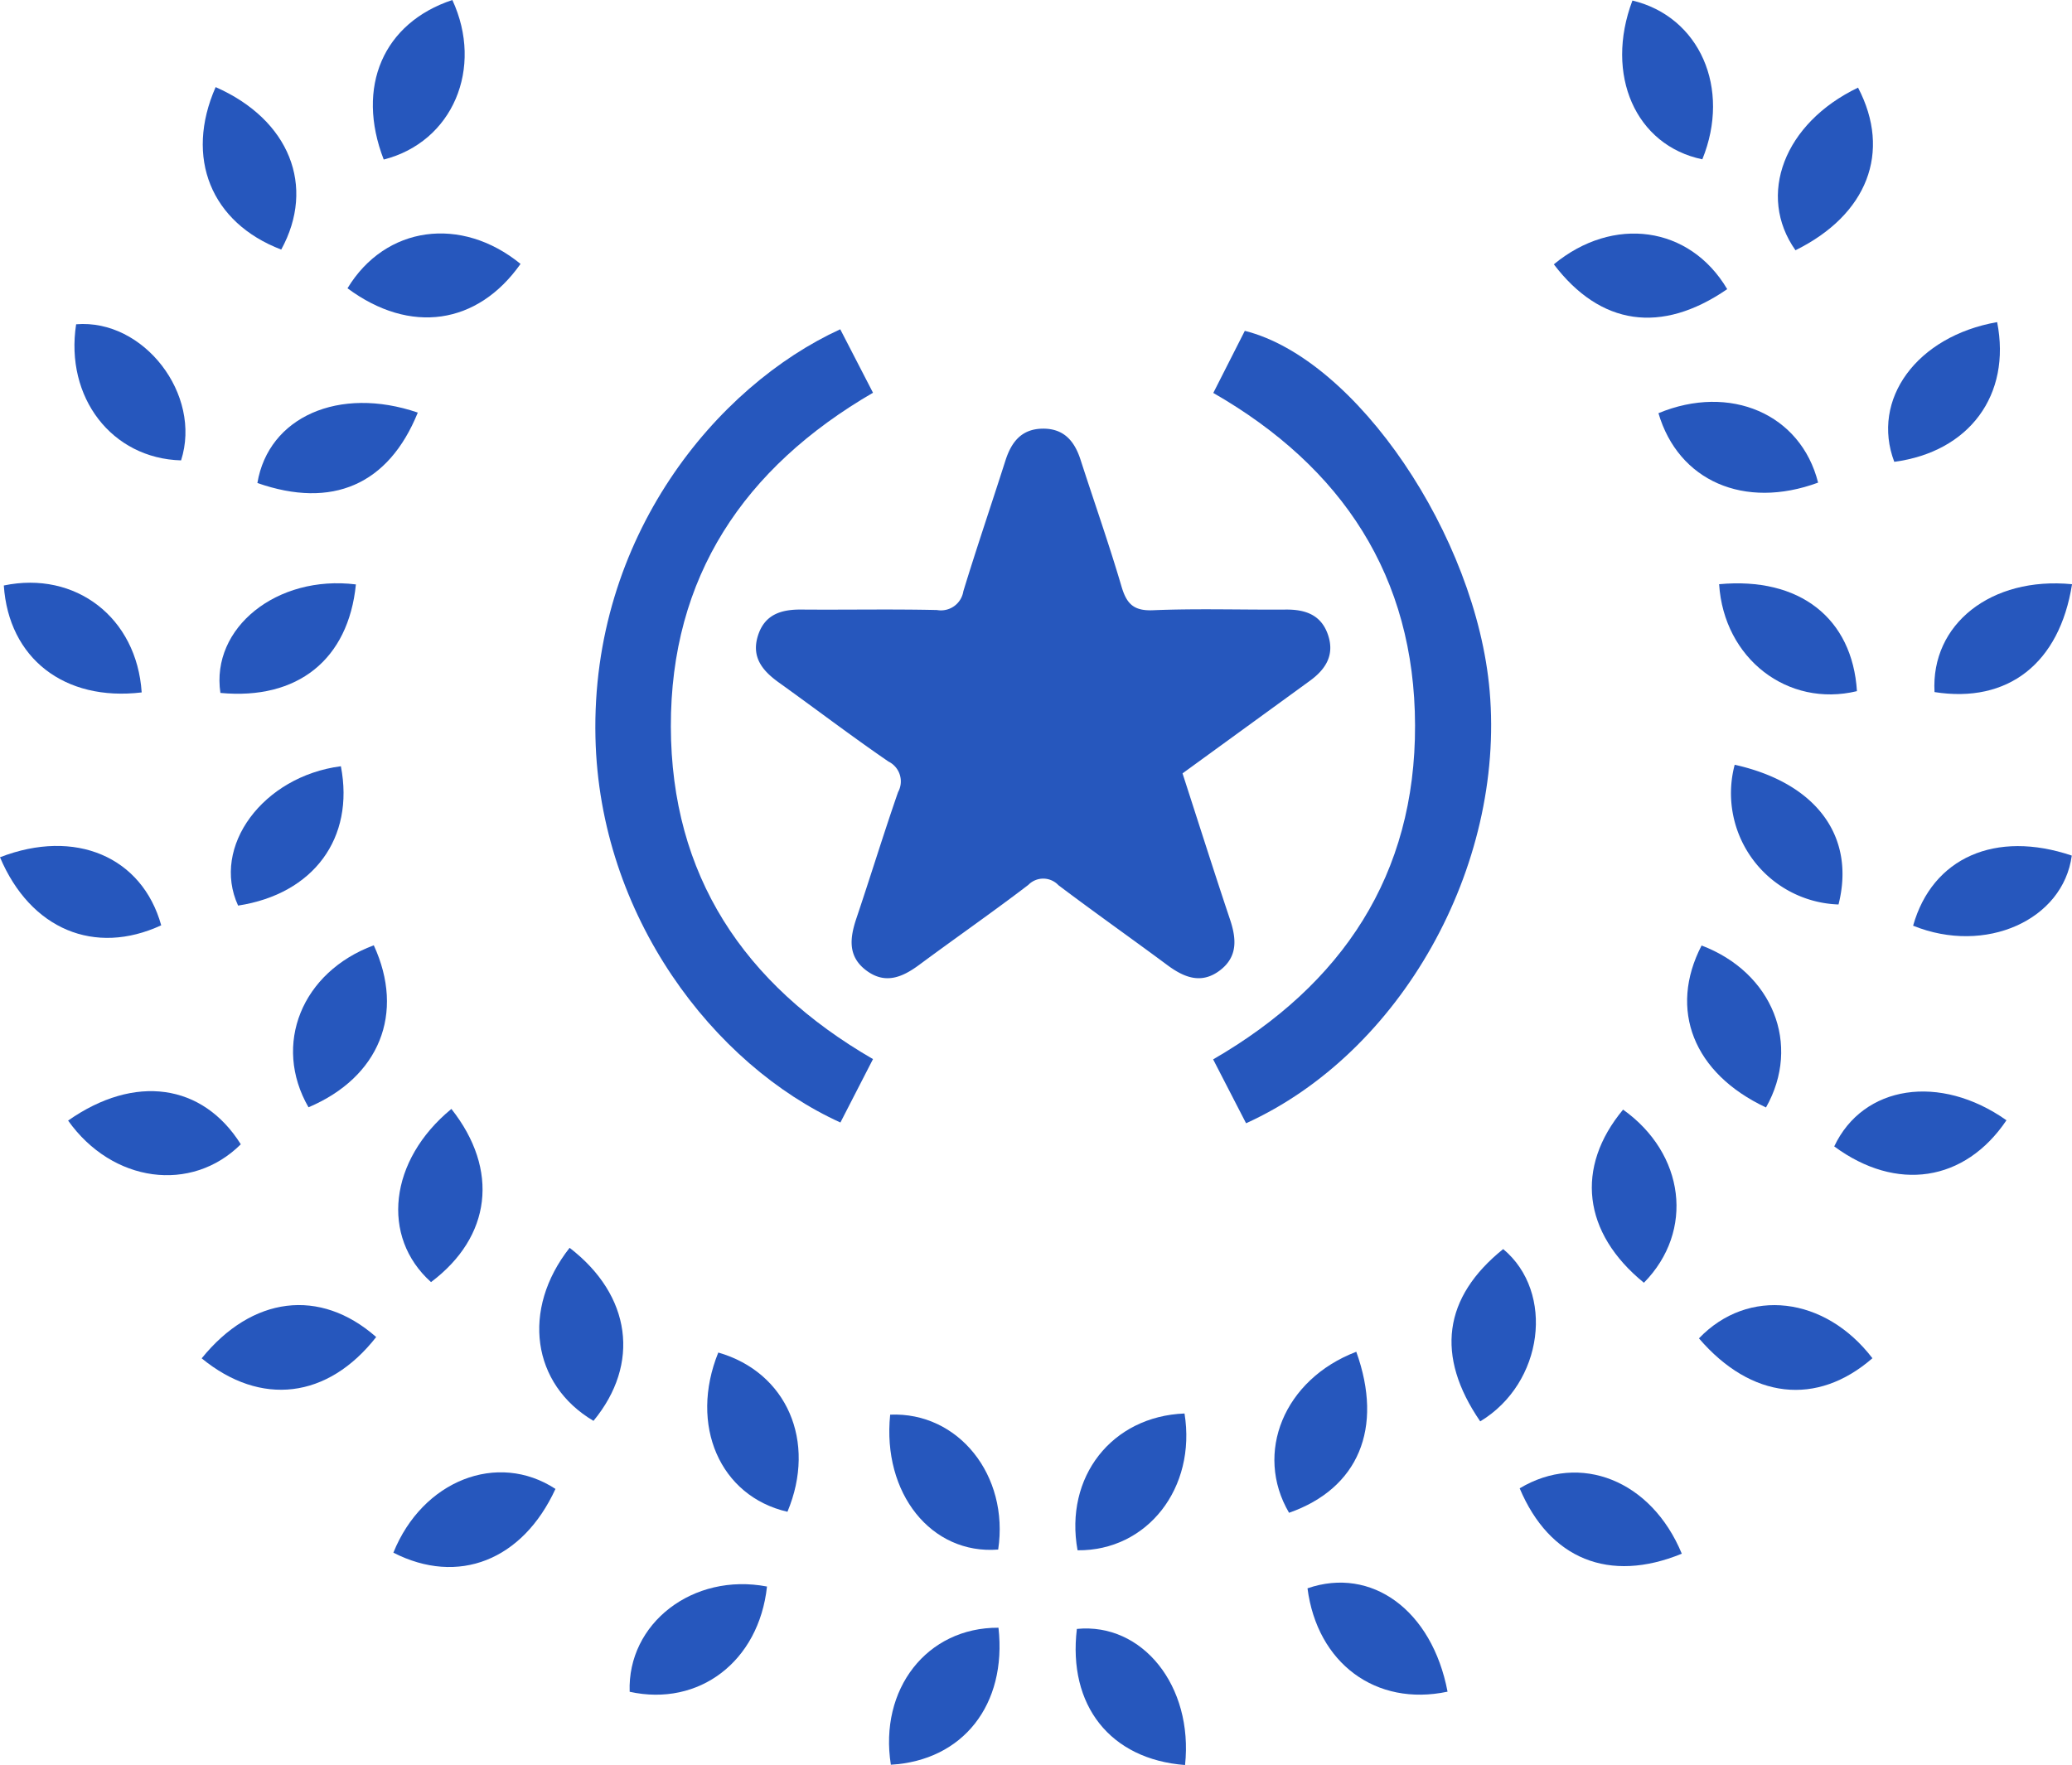
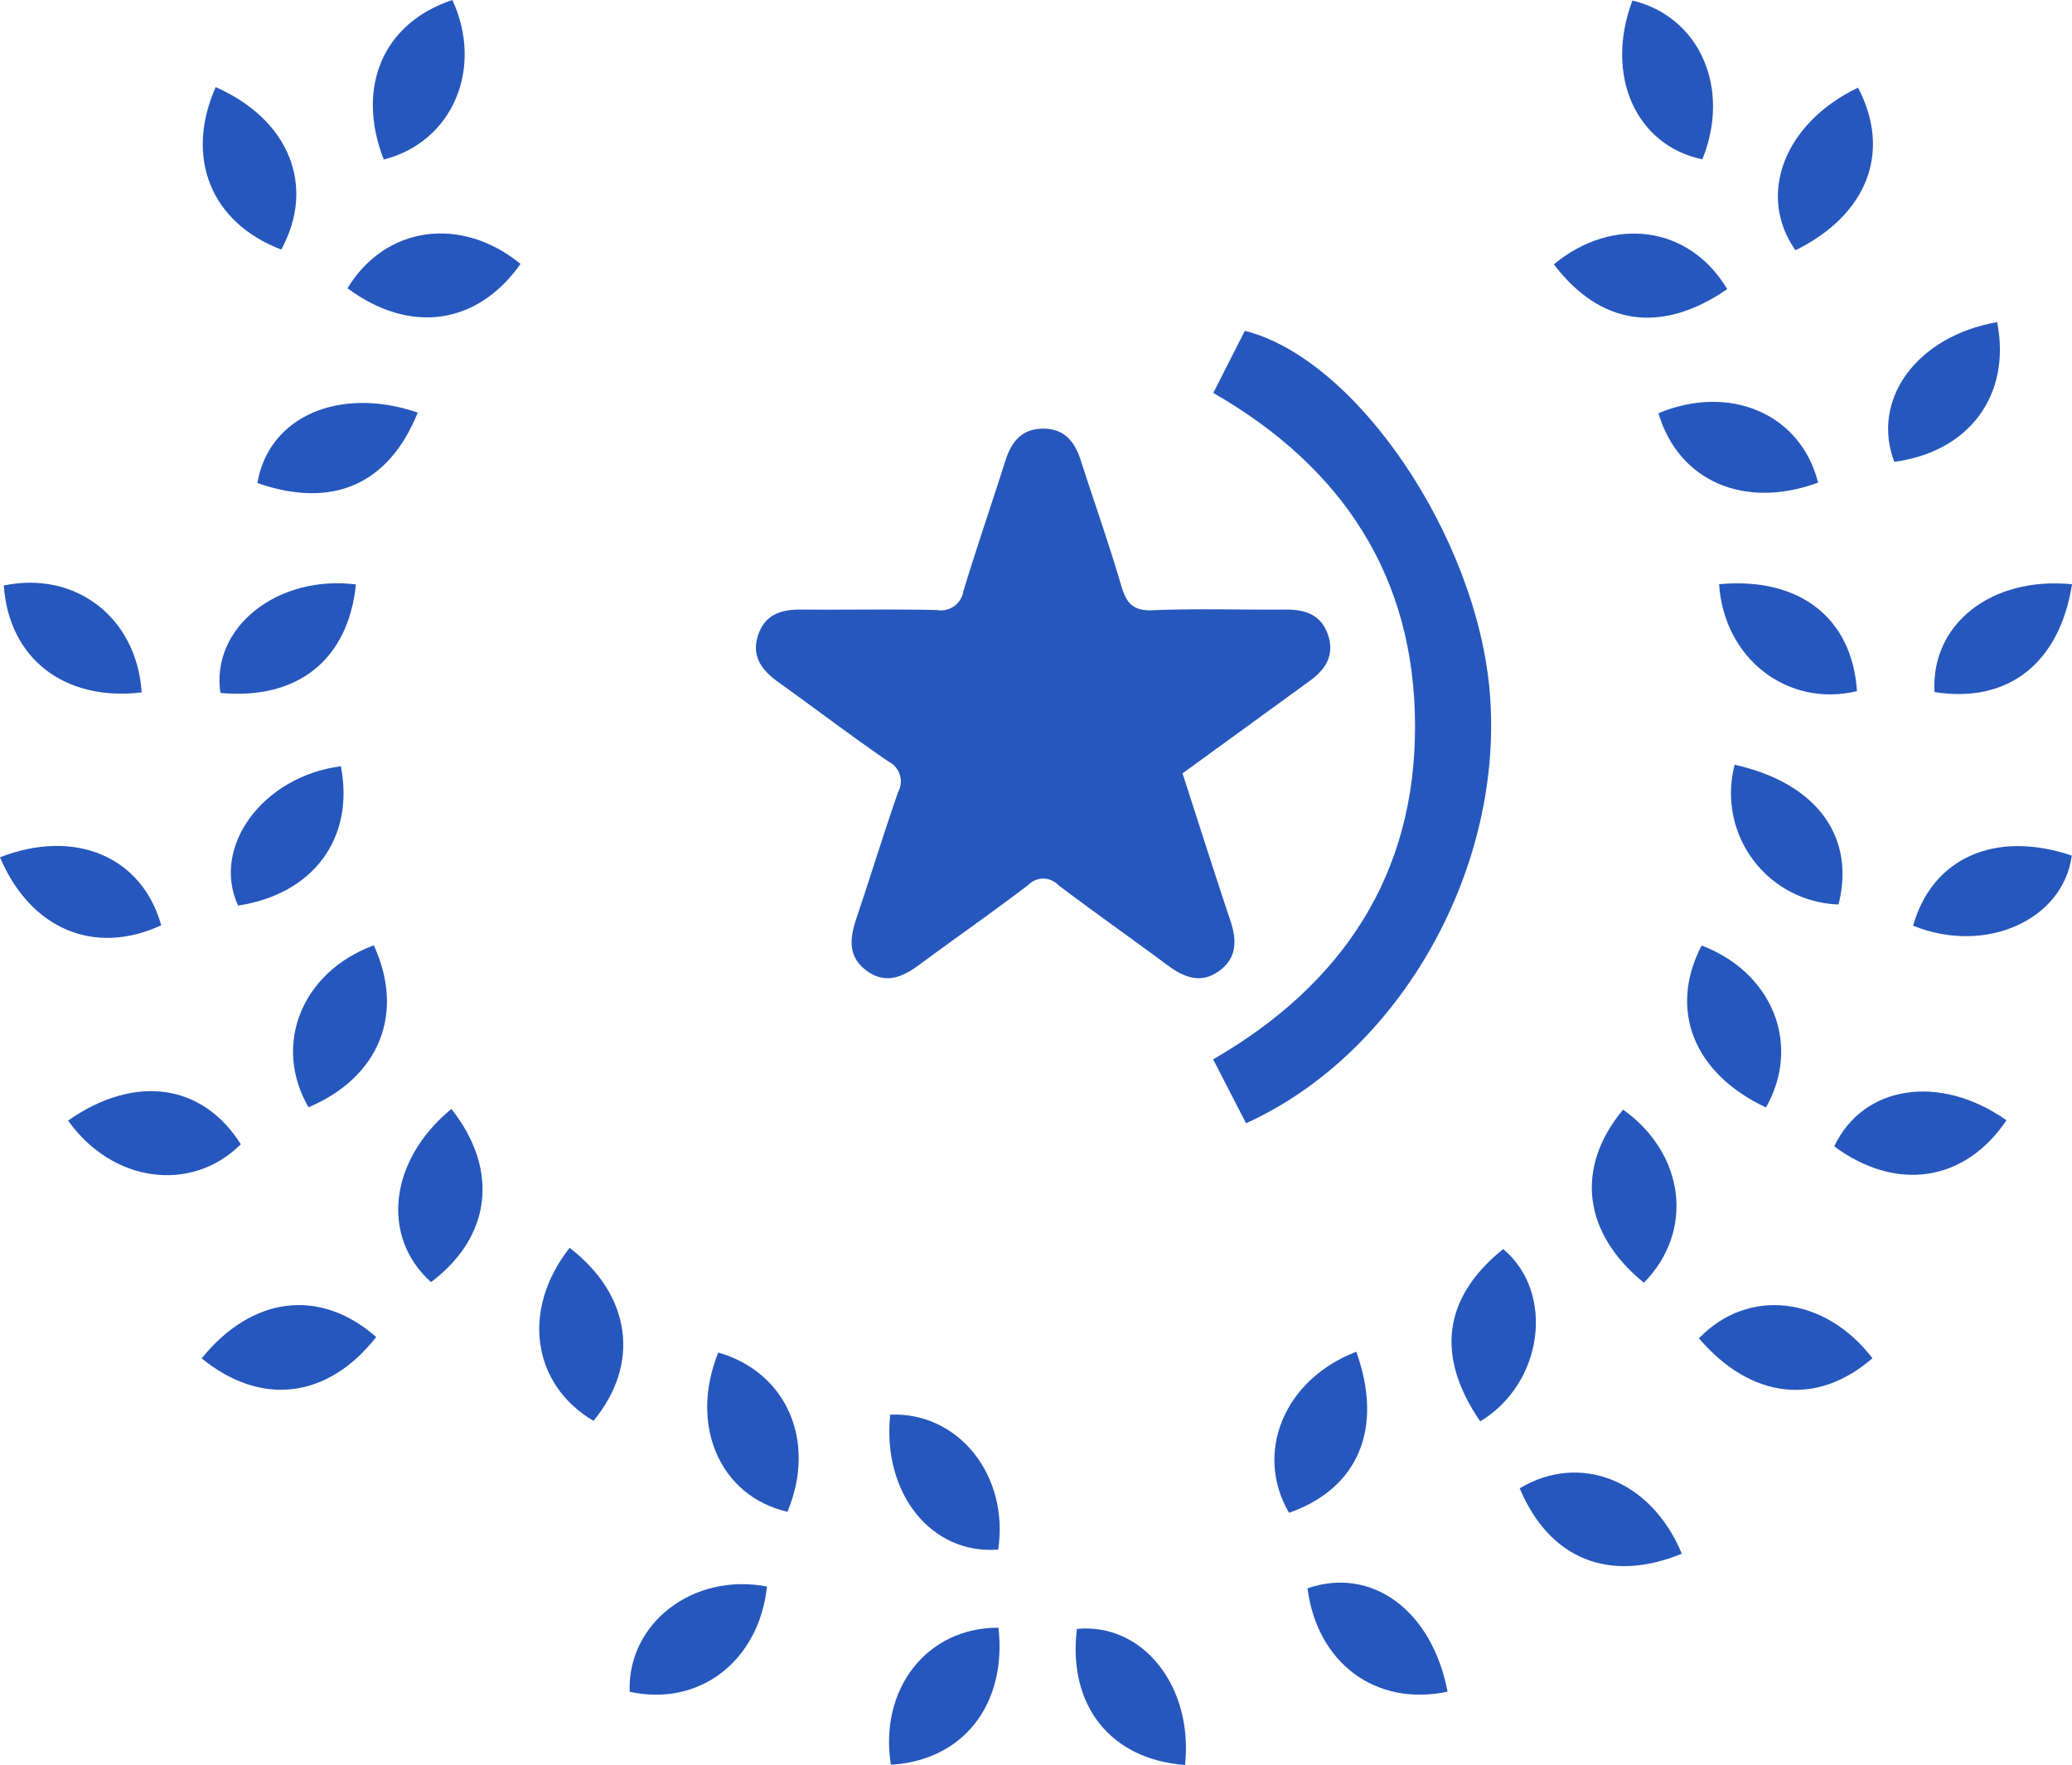
<svg xmlns="http://www.w3.org/2000/svg" width="149.168" height="127.093" viewBox="0 0 149.168 127.093">
  <g id="Group_597" data-name="Group 597" transform="translate(-1368.538 -1472.265)">
    <path id="Path_514" data-name="Path 514" d="M1421.82,1509.885c1.177,3.634,2.269,7.087,3.42,10.523.461,1.379.562,2.662-.7,3.641-1.351,1.046-2.6.542-3.818-.362-2.6-1.932-5.255-3.8-7.837-5.751a1.5,1.5,0,0,0-2.165-.022c-2.576,1.968-5.238,3.817-7.842,5.747-1.213.9-2.45,1.442-3.82.419s-1.186-2.368-.706-3.788c1.015-3.014,1.946-6.055,2.99-9.06a1.594,1.594,0,0,0-.694-2.2c-2.672-1.833-5.252-3.8-7.885-5.686-1.177-.844-2-1.825-1.51-3.376s1.7-1.9,3.169-1.881c3.241.026,6.484-.041,9.725.034a1.629,1.629,0,0,0,1.893-1.35c.962-3.147,2.025-6.263,3.026-9.4.427-1.339,1.15-2.293,2.689-2.31s2.3.914,2.73,2.26c.977,3.026,2.035,6.026,2.933,9.076.369,1.259.86,1.8,2.284,1.739,3.181-.133,6.371-.024,9.559-.048,1.411-.01,2.549.381,3.036,1.833s-.183,2.479-1.314,3.3C1427.953,1505.428,1424.929,1507.625,1421.82,1509.885Z" transform="translate(31.851 18.068)" fill="#2657bd" />
-     <path id="Path_515" data-name="Path 515" d="M1406.3,1534.649l-2.346,4.565c-9.118-4.138-17.351-14.864-17.635-27.734-.321-14.425,8.713-25.3,17.623-29.383l2.358,4.57c-9.3,5.406-14.577,13.27-14.553,24.04C1391.772,1521.4,1396.968,1529.248,1406.3,1534.649Z" transform="translate(25.087 13.878)" fill="#2657bd" />
    <path id="Path_516" data-name="Path 516" d="M1404.766,1486.615l2.269-4.471c8.026,2.013,16.663,14.779,17.627,25.932,1.1,12.67-6.383,26.061-17.536,31.127l-2.371-4.6c9.316-5.389,14.568-13.289,14.536-24.059C1419.263,1499.846,1414.078,1491.968,1404.766,1486.615Z" transform="translate(51.12 13.944)" fill="#2657bd" />
    <path id="Path_517" data-name="Path 517" d="M1383.352,1495.145c1,5.18-1.97,9.2-7.4,10.034C1374,1500.941,1377.738,1495.873,1383.352,1495.145Z" transform="translate(9.727 32.294)" fill="#2657bd" />
    <path id="Path_518" data-name="Path 518" d="M1384.912,1489.765c-.54,5.411-4.2,8.341-9.754,7.813C1374.456,1492.888,1379.233,1489.059,1384.912,1489.765Z" transform="translate(9.248 24.582)" fill="#2657bd" />
    <path id="Path_519" data-name="Path 519" d="M1436.2,1489.745c-.9,5.713-4.625,8.6-9.9,7.767C1426.025,1492.627,1430.368,1489.177,1436.2,1489.745Z" transform="translate(81.509 24.587)" fill="#2657bd" />
    <path id="Path_520" data-name="Path 520" d="M1427.387,1474.881c2.43,4.645.658,9.164-4.505,11.71C1420.09,1482.639,1422.053,1477.438,1427.387,1474.881Z" transform="translate(74.916 3.694)" fill="#2657bd" />
    <path id="Path_521" data-name="Path 521" d="M1402.959,1520.869c.62,5.558-2.575,9.571-7.748,9.865C1394.35,1525.293,1397.8,1520.844,1402.959,1520.869Z" transform="translate(37.462 68.602)" fill="#2657bd" />
    <path id="Path_522" data-name="Path 522" d="M1427.408,1483.241c-4.751,3.27-9.137,2.612-12.482-1.787C1419.2,1477.926,1424.71,1478.679,1427.408,1483.241Z" transform="translate(65.476 9.844)" fill="#2657bd" />
    <path id="Path_523" data-name="Path 523" d="M1386.822,1509.525c4.452,3.422,5.1,8.367,1.719,12.46C1384.107,1519.363,1383.33,1513.967,1386.822,1509.525Z" transform="translate(22.723 52.591)" fill="#2657bd" />
    <path id="Path_524" data-name="Path 524" d="M1417.655,1527.374c-5.17,1.095-9.388-2.062-10.083-7.442C1412.184,1518.339,1416.541,1521.512,1417.655,1527.374Z" transform="translate(55.096 66.702)" fill="#2657bd" />
    <path id="Path_525" data-name="Path 525" d="M1402.925,1524.224c-4.813.379-8.359-4.047-7.775-9.714C1400.058,1514.3,1403.728,1518.882,1402.925,1524.224Z" transform="translate(37.474 59.619)" fill="#2657bd" />
    <path id="Path_526" data-name="Path 526" d="M1387.122,1513.536c-3.489,4.456-8.314,5.018-12.564,1.534C1378.176,1510.6,1383.066,1509.969,1387.122,1513.536Z" transform="translate(8.499 55.004)" fill="#2657bd" />
    <path id="Path_527" data-name="Path 527" d="M1380.452,1483.753c-2.028-5.243-.024-9.841,4.941-11.488C1387.665,1477.167,1385.42,1482.494,1380.452,1483.753Z" transform="translate(15.711 0)" fill="#2657bd" />
    <path id="Path_528" data-name="Path 528" d="M1422.739,1483.714c-4.806-1-7.049-6.094-5.033-11.433C1422.544,1473.438,1424.818,1478.6,1422.739,1483.714Z" transform="translate(68.354 0.023)" fill="#2657bd" />
    <path id="Path_529" data-name="Path 529" d="M1375.518,1474.866c5.32,2.344,7.218,7.145,4.722,11.7C1375.19,1484.632,1373.278,1479.959,1375.518,1474.866Z" transform="translate(8.544 3.671)" fill="#2657bd" />
    <path id="Path_530" data-name="Path 530" d="M1397.226,1519.739c-.584,5.4-4.9,8.674-9.887,7.579C1387.16,1522.4,1391.892,1518.719,1397.226,1519.739Z" transform="translate(26.53 66.766)" fill="#2657bd" />
    <path id="Path_531" data-name="Path 531" d="M1378.912,1483.183c2.73-4.507,8.187-5.24,12.458-1.755C1388.278,1485.814,1383.423,1486.532,1378.912,1483.183Z" transform="translate(14.643 9.84)" fill="#2657bd" />
    <path id="Path_532" data-name="Path 532" d="M1425.652,1503.261c1.387-4.91,5.942-6.9,11.423-5.05C1436.456,1502.849,1430.866,1505.371,1425.652,1503.261Z" transform="translate(80.615 35.661)" fill="#2657bd" />
-     <path id="Path_533" data-name="Path 533" d="M1391.951,1517.423c-2.363,5.148-7.008,6.974-11.669,4.591C1382.377,1516.817,1387.772,1514.693,1391.951,1517.423Z" transform="translate(16.576 62.053)" fill="#2657bd" />
    <path id="Path_534" data-name="Path 534" d="M1419.259,1513.63c3.542-3.7,9.084-3.024,12.489,1.43C1427.757,1518.535,1423.026,1518.019,1419.259,1513.63Z" transform="translate(71.59 55.006)" fill="#2657bd" />
    <path id="Path_535" data-name="Path 535" d="M1412.48,1512.629c1.982,5.512.142,9.85-4.84,11.594C1405.112,1519.918,1407.278,1514.613,1412.48,1512.629Z" transform="translate(53.7 56.972)" fill="#2657bd" />
-     <path id="Path_536" data-name="Path 536" d="M1408.5,1514.472c.866,5.363-2.679,9.9-7.7,9.851C1399.841,1519.051,1403.258,1514.677,1408.5,1514.472Z" transform="translate(45.314 59.573)" fill="#2657bd" />
    <path id="Path_537" data-name="Path 537" d="M1435.7,1506.929c-2.992,4.439-7.919,5.187-12.4,1.881C1425.382,1504.393,1430.919,1503.551,1435.7,1506.929Z" transform="translate(77.288 46.003)" fill="#2657bd" />
    <path id="Path_538" data-name="Path 538" d="M1432.756,1481.883c1.032,5.254-2.011,9.344-7.406,10.06C1423.653,1487.463,1426.962,1482.9,1432.756,1481.883Z" transform="translate(79.561 13.576)" fill="#2657bd" />
    <path id="Path_539" data-name="Path 539" d="M1408.528,1530.722c-5.392-.41-8.447-4.3-7.789-9.8C1405.453,1520.456,1409.133,1525.026,1408.528,1530.722Z" transform="translate(45.325 68.636)" fill="#2657bd" />
    <path id="Path_540" data-name="Path 540" d="M1370.571,1506.966c4.8-3.369,9.689-2.665,12.433,1.707C1379.452,1512.206,1373.761,1511.454,1370.571,1506.966Z" transform="translate(2.87 45.988)" fill="#2657bd" />
    <path id="Path_541" data-name="Path 541" d="M1419.861,1489.746c5.79-.542,9.591,2.443,9.923,7.7C1424.809,1498.645,1420.208,1495.117,1419.861,1489.746Z" transform="translate(72.44 24.586)" fill="#2657bd" />
    <path id="Path_542" data-name="Path 542" d="M1419.811,1517.865c-4.413-3.591-4.955-8.312-1.5-12.467C1422.758,1508.569,1423.471,1514.142,1419.811,1517.865Z" transform="translate(67.076 46.766)" fill="#2657bd" />
    <path id="Path_543" data-name="Path 543" d="M1413.939,1521.969c-3.241-4.724-2.657-8.937,1.654-12.407C1419.326,1512.671,1418.509,1519.216,1413.939,1521.969Z" transform="translate(61.163 52.644)" fill="#2657bd" />
    <path id="Path_544" data-name="Path 544" d="M1378.577,1497.563c-5.58.666-9.578-2.474-9.925-7.7C1373.812,1488.786,1378.225,1492.167,1378.577,1497.563Z" transform="translate(0.161 24.561)" fill="#2657bd" />
    <path id="Path_545" data-name="Path 545" d="M1368.538,1498.341c5.414-2.1,10.234-.031,11.606,4.9C1375.358,1505.452,1370.733,1503.537,1368.538,1498.341Z" transform="translate(0 35.652)" fill="#2657bd" />
    <path id="Path_546" data-name="Path 546" d="M1383.1,1500.492c2.257,4.9.405,9.5-4.7,11.664C1375.8,1507.649,1377.907,1502.417,1383.1,1500.492Z" transform="translate(12.348 39.841)" fill="#2657bd" />
    <path id="Path_547" data-name="Path 547" d="M1429.543,1490.08c-5.327,1.965-10.065-.135-11.493-5C1423.2,1482.944,1428.3,1485.129,1429.543,1490.08Z" transform="translate(69.884 16.937)" fill="#2657bd" />
    <path id="Path_548" data-name="Path 548" d="M1425.578,1522.078c-5.223,2.146-9.528.381-11.671-4.707C1418.257,1514.759,1423.393,1516.79,1425.578,1522.078Z" transform="translate(64.036 62.063)" fill="#2657bd" />
    <path id="Path_549" data-name="Path 549" d="M1424.584,1512.159c-5.233-2.455-7.027-7.053-4.637-11.662C1425.045,1502.432,1427.15,1507.623,1424.584,1512.159Z" transform="translate(71.092 39.85)" fill="#2657bd" />
-     <path id="Path_550" data-name="Path 550" d="M1378.436,1491.763c-4.985-.137-8.37-4.529-7.555-9.8C1375.748,1481.562,1379.958,1487.026,1378.436,1491.763Z" transform="translate(3.138 13.652)" fill="#2657bd" />
    <path id="Path_551" data-name="Path 551" d="M1384.256,1505.377c3.468,4.389,2.867,9.216-1.466,12.469C1379.153,1514.589,1379.766,1509.064,1384.256,1505.377Z" transform="translate(16.779 46.738)" fill="#2657bd" />
    <path id="Path_552" data-name="Path 552" d="M1420.493,1495.1c5.882,1.31,8.715,5.165,7.475,10.061A8.014,8.014,0,0,1,1420.493,1495.1Z" transform="translate(72.929 32.232)" fill="#2657bd" />
    <path id="Path_553" data-name="Path 553" d="M1395.428,1524.118c-4.864-1.117-7.092-6.245-4.979-11.466C1395.383,1514.072,1397.548,1519.052,1395.428,1524.118Z" transform="translate(29.8 57.004)" fill="#2657bd" />
    <path id="Path_554" data-name="Path 554" d="M1387.77,1484.991c-2.108,5.207-6.171,6.952-11.548,5.071C1377.02,1485.307,1382.1,1483.053,1387.77,1484.991Z" transform="translate(10.846 16.983)" fill="#2657bd" />
  </g>
</svg>